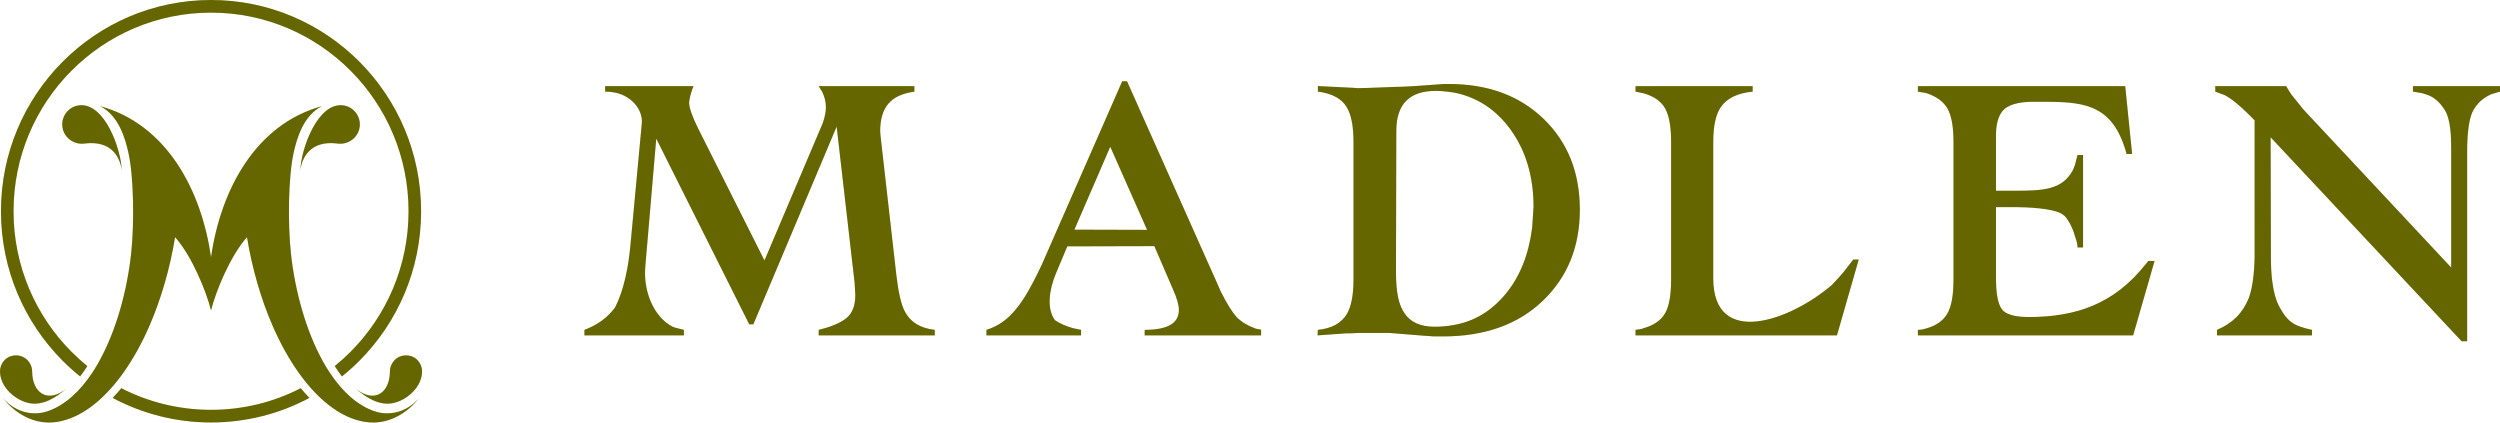
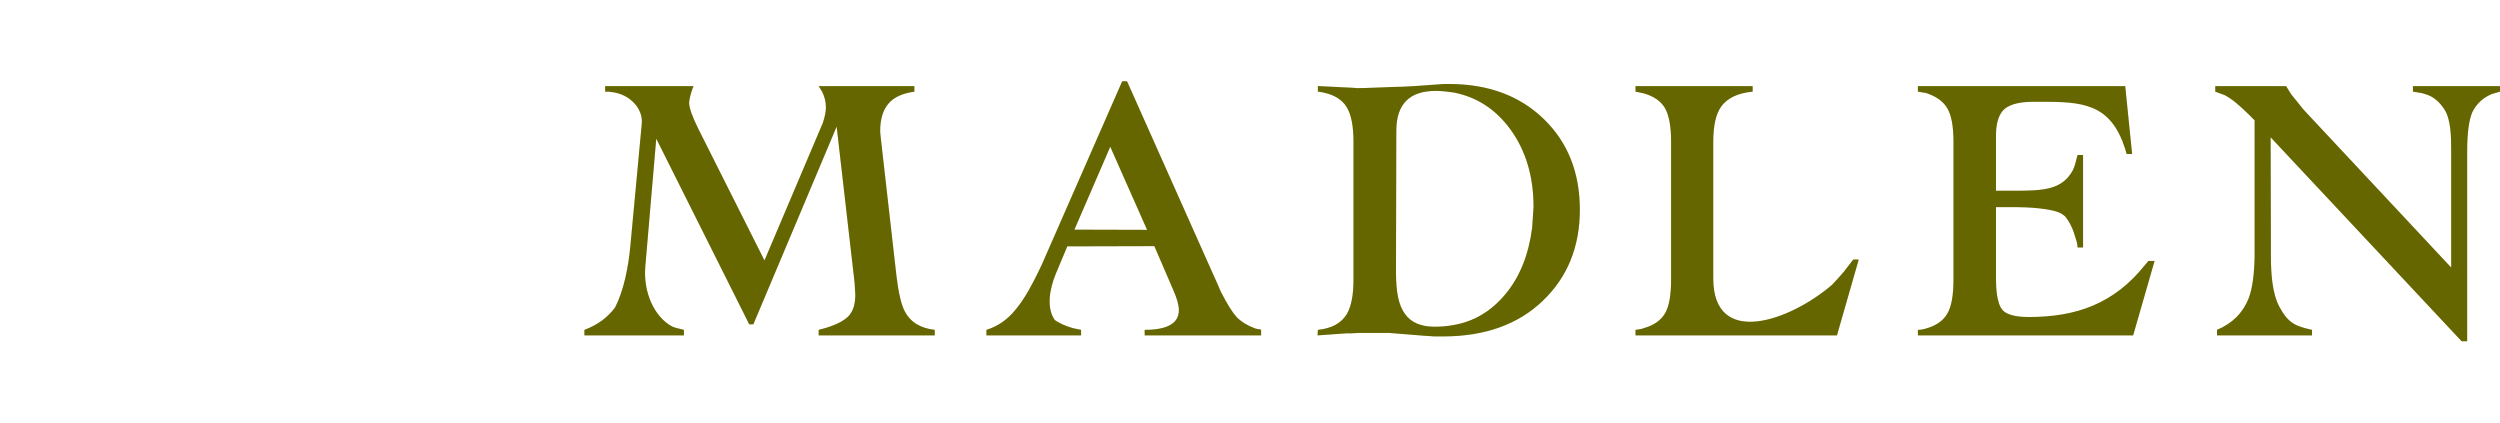
<svg xmlns="http://www.w3.org/2000/svg" width="213" height="36" viewBox="0 0 213 36" fill="none">
-   <path d="M17.98 1.077C13.334 1.077 9.127 2.971 6.082 6.033C3.037 9.095 1.154 13.325 1.154 17.997C1.154 22.669 3.037 26.9 6.082 29.961C6.513 30.394 6.966 30.804 7.441 31.188L7.401 31.252L7.403 31.253L7.307 31.398C7.152 31.633 6.991 31.858 6.825 32.072C6.3 31.651 5.799 31.2 5.324 30.723C2.085 27.466 0.082 22.967 0.082 17.997C0.082 13.027 2.085 8.528 5.324 5.271C8.563 2.014 13.038 0 17.98 0C22.923 0 27.398 2.015 30.637 5.271C33.876 8.528 35.879 13.027 35.879 17.997C35.879 22.967 33.876 27.466 30.637 30.723C30.162 31.2 29.661 31.651 29.136 32.072C28.977 31.866 28.822 31.65 28.672 31.425L28.642 31.379L28.641 31.379C28.599 31.316 28.559 31.252 28.519 31.188C28.994 30.804 29.448 30.394 29.879 29.961C32.924 26.899 34.808 22.669 34.808 17.997C34.808 13.325 32.924 9.095 29.879 6.033C26.834 2.971 22.627 1.077 17.98 1.077ZM1.368 30.277C2.216 30.277 2.739 30.996 2.739 31.614C2.739 33.496 4.076 34.404 5.67 33.099C4.741 33.903 3.651 34.568 2.503 34.351C1.339 34.13 -0.007 33.003 2.5789e-05 31.621C0.003 30.964 0.52 30.277 1.368 30.277ZM25.59 14.494C25.655 12.648 27.064 8.735 29.206 8.972C30.124 9.073 30.765 9.918 30.645 10.818C30.523 11.718 29.683 12.351 28.768 12.232C26.407 11.925 25.722 13.477 25.59 14.494ZM34.593 30.277C33.745 30.277 33.221 30.996 33.221 31.614C33.221 33.496 31.886 34.404 30.291 33.099C31.22 33.903 32.31 34.568 33.458 34.351C34.622 34.13 35.968 33.003 35.961 31.621C35.958 30.964 35.441 30.277 34.593 30.277ZM10.371 14.494C10.306 12.648 8.897 8.735 6.754 8.972C5.837 9.073 5.195 9.918 5.316 10.818C5.437 11.718 6.278 12.351 7.193 12.232C9.554 11.925 10.239 13.477 10.371 14.494ZM17.98 26.449C17.591 24.87 16.368 21.84 14.918 20.205C14.476 22.921 13.699 25.535 12.746 27.734C12.098 29.229 11.352 30.572 10.539 31.719L10.505 31.767C10.477 31.807 10.448 31.847 10.419 31.886L10.381 31.939C10.352 31.978 10.323 32.017 10.295 32.055L10.255 32.108C10.225 32.148 10.194 32.188 10.164 32.228L10.13 32.273C10.101 32.31 10.072 32.347 10.043 32.384L10.005 32.433C9.974 32.471 9.944 32.509 9.914 32.546L9.875 32.594C9.844 32.632 9.813 32.67 9.782 32.708L9.75 32.745C9.719 32.783 9.687 32.82 9.655 32.857L9.619 32.9C9.587 32.937 9.554 32.975 9.522 33.012C7.952 34.798 6.194 35.879 4.424 35.992C2.775 36.097 1.259 35.194 0.259 33.925C1.403 35.217 2.904 35.43 4.047 35.04C5.529 34.534 6.804 33.348 7.853 31.766L7.863 31.752C7.894 31.704 7.926 31.655 7.957 31.607L7.966 31.592L8.004 31.534C8.03 31.492 8.056 31.451 8.082 31.41C8.102 31.377 8.123 31.343 8.143 31.31C8.162 31.279 8.181 31.247 8.2 31.215C8.228 31.169 8.255 31.122 8.283 31.075L8.316 31.018C8.348 30.963 8.379 30.908 8.41 30.853L8.436 30.807C9.903 28.176 10.839 24.75 11.18 21.53C11.438 19.092 11.412 15.105 10.933 12.977C10.669 11.804 10.112 9.828 8.518 9.039C14.193 10.59 17.156 16.181 17.979 21.9L17.98 21.957L17.982 21.9C18.805 16.181 21.768 10.59 27.443 9.039C25.849 9.828 25.291 11.804 25.027 12.977C24.549 15.105 24.523 19.092 24.781 21.53C25.122 24.75 26.058 28.177 27.525 30.808L27.548 30.849C27.581 30.907 27.614 30.965 27.647 31.022L27.675 31.07C27.704 31.12 27.733 31.17 27.763 31.219L27.817 31.308C27.837 31.341 27.857 31.374 27.877 31.407C27.904 31.449 27.93 31.492 27.957 31.534L27.966 31.549L27.976 31.563L27.985 31.578L27.995 31.592L27.995 31.593C28.029 31.646 28.064 31.699 28.098 31.752L28.108 31.766C29.157 33.348 30.432 34.534 31.914 35.04C33.057 35.43 34.558 35.217 35.702 33.925C34.702 35.194 33.186 36.097 31.537 35.992C29.766 35.879 28.009 34.798 26.439 33.012C26.407 32.975 26.374 32.938 26.342 32.9L26.309 32.861C26.276 32.823 26.244 32.785 26.212 32.746L26.181 32.709C26.149 32.671 26.117 32.632 26.085 32.592L26.051 32.551C26.019 32.512 25.988 32.473 25.956 32.433L25.921 32.388C25.889 32.348 25.858 32.308 25.827 32.268L25.797 32.228C25.765 32.188 25.734 32.146 25.703 32.105L25.667 32.056C25.638 32.017 25.609 31.979 25.581 31.94L25.546 31.892C25.516 31.852 25.487 31.811 25.458 31.77L25.422 31.72C24.609 30.572 23.863 29.229 23.215 27.734C22.262 25.535 21.485 22.921 21.043 20.205C19.593 21.84 18.37 24.87 17.98 26.449ZM10.336 33.074C12.629 34.252 15.228 34.917 17.98 34.917C20.733 34.917 23.332 34.252 25.626 33.074L25.674 33.132L25.676 33.13L25.707 33.171C25.77 33.245 25.835 33.319 25.896 33.394L25.945 33.449L25.946 33.448L25.947 33.449C26.084 33.605 26.223 33.757 26.363 33.902C23.863 35.238 21.009 35.994 17.98 35.994C14.952 35.994 12.098 35.238 9.598 33.902C9.726 33.769 9.854 33.63 9.98 33.488L10.016 33.449L10.065 33.393L10.064 33.392C10.156 33.29 10.247 33.182 10.336 33.074Z" fill="#808000" />
-   <path d="M17.98 1.077C13.334 1.077 9.127 2.971 6.082 6.033C3.037 9.095 1.154 13.325 1.154 17.997C1.154 22.669 3.037 26.9 6.082 29.961C6.513 30.394 6.966 30.804 7.441 31.188L7.401 31.252L7.403 31.253L7.307 31.398C7.152 31.633 6.991 31.858 6.825 32.072C6.3 31.651 5.799 31.2 5.324 30.723C2.085 27.466 0.082 22.967 0.082 17.997C0.082 13.027 2.085 8.528 5.324 5.271C8.563 2.014 13.038 0 17.98 0C22.923 0 27.398 2.015 30.637 5.271C33.876 8.528 35.879 13.027 35.879 17.997C35.879 22.967 33.876 27.466 30.637 30.723C30.162 31.2 29.661 31.651 29.136 32.072C28.977 31.866 28.822 31.65 28.672 31.425L28.642 31.379L28.641 31.379C28.599 31.316 28.559 31.252 28.519 31.188C28.994 30.804 29.448 30.394 29.879 29.961C32.924 26.899 34.808 22.669 34.808 17.997C34.808 13.325 32.924 9.095 29.879 6.033C26.834 2.971 22.627 1.077 17.98 1.077ZM1.368 30.277C2.216 30.277 2.739 30.996 2.739 31.614C2.739 33.496 4.076 34.404 5.67 33.099C4.741 33.903 3.651 34.568 2.503 34.351C1.339 34.13 -0.007 33.003 2.5789e-05 31.621C0.003 30.964 0.52 30.277 1.368 30.277ZM25.59 14.494C25.655 12.648 27.064 8.735 29.206 8.972C30.124 9.073 30.765 9.918 30.645 10.818C30.523 11.718 29.683 12.351 28.768 12.232C26.407 11.925 25.722 13.477 25.59 14.494ZM34.593 30.277C33.745 30.277 33.221 30.996 33.221 31.614C33.221 33.496 31.886 34.404 30.291 33.099C31.22 33.903 32.31 34.568 33.458 34.351C34.622 34.13 35.968 33.003 35.961 31.621C35.958 30.964 35.441 30.277 34.593 30.277ZM10.371 14.494C10.306 12.648 8.897 8.735 6.754 8.972C5.837 9.073 5.195 9.918 5.316 10.818C5.437 11.718 6.278 12.351 7.193 12.232C9.554 11.925 10.239 13.477 10.371 14.494ZM17.98 26.449C17.591 24.87 16.368 21.84 14.918 20.205C14.476 22.921 13.699 25.535 12.746 27.734C12.098 29.229 11.352 30.572 10.539 31.719L10.505 31.767C10.477 31.807 10.448 31.847 10.419 31.886L10.381 31.939C10.352 31.978 10.323 32.017 10.295 32.055L10.255 32.108C10.225 32.148 10.194 32.188 10.164 32.228L10.13 32.273C10.101 32.31 10.072 32.347 10.043 32.384L10.005 32.433C9.974 32.471 9.944 32.509 9.914 32.546L9.875 32.594C9.844 32.632 9.813 32.67 9.782 32.708L9.75 32.745C9.719 32.783 9.687 32.82 9.655 32.857L9.619 32.9C9.587 32.937 9.554 32.975 9.522 33.012C7.952 34.798 6.194 35.879 4.424 35.992C2.775 36.097 1.259 35.194 0.259 33.925C1.403 35.217 2.904 35.43 4.047 35.04C5.529 34.534 6.804 33.348 7.853 31.766L7.863 31.752C7.894 31.704 7.926 31.655 7.957 31.607L7.966 31.592L8.004 31.534C8.03 31.492 8.056 31.451 8.082 31.41C8.102 31.377 8.123 31.343 8.143 31.31C8.162 31.279 8.181 31.247 8.2 31.215C8.228 31.169 8.255 31.122 8.283 31.075L8.316 31.018C8.348 30.963 8.379 30.908 8.41 30.853L8.436 30.807C9.903 28.176 10.839 24.75 11.18 21.53C11.438 19.092 11.412 15.105 10.933 12.977C10.669 11.804 10.112 9.828 8.518 9.039C14.193 10.59 17.156 16.181 17.979 21.9L17.98 21.957L17.982 21.9C18.805 16.181 21.768 10.59 27.443 9.039C25.849 9.828 25.291 11.804 25.027 12.977C24.549 15.105 24.523 19.092 24.781 21.53C25.122 24.75 26.058 28.177 27.525 30.808L27.548 30.849C27.581 30.907 27.614 30.965 27.647 31.022L27.675 31.07C27.704 31.12 27.733 31.17 27.763 31.219L27.817 31.308C27.837 31.341 27.857 31.374 27.877 31.407C27.904 31.449 27.93 31.492 27.957 31.534L27.966 31.549L27.976 31.563L27.985 31.578L27.995 31.592L27.995 31.593C28.029 31.646 28.064 31.699 28.098 31.752L28.108 31.766C29.157 33.348 30.432 34.534 31.914 35.04C33.057 35.43 34.558 35.217 35.702 33.925C34.702 35.194 33.186 36.097 31.537 35.992C29.766 35.879 28.009 34.798 26.439 33.012C26.407 32.975 26.374 32.938 26.342 32.9L26.309 32.861C26.276 32.823 26.244 32.785 26.212 32.746L26.181 32.709C26.149 32.671 26.117 32.632 26.085 32.592L26.051 32.551C26.019 32.512 25.988 32.473 25.956 32.433L25.921 32.388C25.889 32.348 25.858 32.308 25.827 32.268L25.797 32.228C25.765 32.188 25.734 32.146 25.703 32.105L25.667 32.056C25.638 32.017 25.609 31.979 25.581 31.94L25.546 31.892C25.516 31.852 25.487 31.811 25.458 31.77L25.422 31.72C24.609 30.572 23.863 29.229 23.215 27.734C22.262 25.535 21.485 22.921 21.043 20.205C19.593 21.84 18.37 24.87 17.98 26.449ZM10.336 33.074C12.629 34.252 15.228 34.917 17.98 34.917C20.733 34.917 23.332 34.252 25.626 33.074L25.674 33.132L25.676 33.13L25.707 33.171C25.77 33.245 25.835 33.319 25.896 33.394L25.945 33.449L25.946 33.448L25.947 33.449C26.084 33.605 26.223 33.757 26.363 33.902C23.863 35.238 21.009 35.994 17.98 35.994C14.952 35.994 12.098 35.238 9.598 33.902C9.726 33.769 9.854 33.63 9.98 33.488L10.016 33.449L10.065 33.393L10.064 33.392C10.156 33.29 10.247 33.182 10.336 33.074Z" fill="black" fill-opacity="0.2" />
  <path d="M58.27 28.575H49.792V28.103C50.899 27.693 51.771 27.054 52.409 26.187C53.159 24.725 53.543 22.707 53.703 20.987L54.681 10.512C54.723 10.061 54.594 9.482 54.189 8.966L54.188 8.964L54.186 8.961C54.154 8.923 54.121 8.884 54.087 8.846C53.607 8.306 52.938 7.935 52.089 7.84L51.823 7.81H51.559V7.338H59.095L59.006 7.544C58.849 7.977 58.751 8.371 58.712 8.724C58.712 9.176 58.977 9.934 59.507 10.995L65.133 22.188L70.112 10.455C70.282 9.939 70.367 9.5 70.367 9.137C70.367 8.685 70.259 8.243 70.044 7.81L69.749 7.338H73.095L73.097 7.336L77.905 7.338V7.81C76.885 7.948 76.144 8.292 75.683 8.842C75.221 9.393 74.991 10.17 74.991 11.172L75.02 11.556L76.374 23.473C76.551 24.967 76.796 25.999 77.11 26.57C77.582 27.454 78.425 27.965 79.642 28.103V28.575H69.751V28.103L70.398 27.927C71.341 27.631 71.988 27.283 72.341 26.879C72.695 26.476 72.872 25.891 72.872 25.124L72.812 24.092L71.282 10.789L64.187 27.631H63.834L55.913 11.814L54.98 22.714C54.796 24.86 55.72 27.006 57.299 27.835C57.385 27.867 57.474 27.897 57.564 27.927L58.27 28.103V28.575ZM208.841 22.792V12.745C208.841 11.761 208.823 10.186 208.275 9.34C207.859 8.699 207.423 8.338 206.928 8.122C206.735 8.049 206.531 7.984 206.317 7.926L205.581 7.808V7.336H213V7.808L212.293 8.014C211.548 8.329 210.998 8.841 210.645 9.549C210.35 10.237 210.203 11.358 210.203 12.911V29.077H209.732L193.458 11.7L193.483 21.977C193.487 23.241 193.588 24.995 194.2 26.131C194.962 27.544 195.568 27.788 196.985 28.103V28.575H188.888V28.103C190.203 27.552 191.106 26.648 191.597 25.389C191.898 24.571 192.064 23.399 192.092 21.874V10.252L191.656 9.814C190.792 8.949 190.086 8.379 189.536 8.103L188.741 7.808V7.336H194.776L195.012 7.72L195.218 8.044L195.837 8.811L196.19 9.254L196.484 9.578L208.841 22.792ZM181.069 7.336L181.657 13.118H181.186C181.168 13.052 181.15 12.987 181.132 12.923L181.114 12.863L181.081 12.755L181.052 12.66L181.033 12.601C180.971 12.412 180.906 12.228 180.837 12.051L180.824 12.018L180.784 11.918C179.394 8.546 176.782 8.673 173.23 8.673C172.452 8.673 171.355 8.767 170.75 9.321C170.177 9.846 170.061 10.795 170.058 11.533V16.251H171.643C174.104 16.251 175.701 16.177 176.611 14.495C176.68 14.34 176.743 14.177 176.799 14.003L177.005 13.206H177.477V21.083H177.005C177.005 20.866 176.956 20.62 176.858 20.345C176.639 19.532 176.33 18.891 175.931 18.421C175.856 18.358 175.778 18.299 175.696 18.243C174.945 17.73 172.55 17.645 171.671 17.645H170.058V23.753C170.059 24.474 170.116 25.849 170.61 26.407C171.081 26.942 172.179 27.011 172.833 27.011C176.897 27.011 180.123 25.888 182.779 22.547L183.041 22.233H183.571L181.745 28.575H163.404V28.103C163.62 28.103 163.856 28.064 164.111 27.985C164.955 27.749 165.553 27.331 165.906 26.731C166.26 26.131 166.437 25.163 166.437 23.826V12.085C166.437 10.807 166.27 9.868 165.936 9.268C165.603 8.669 164.994 8.221 164.111 7.926L163.404 7.808V7.336H181.069ZM149.326 7.336V7.808C148.07 7.926 147.177 8.349 146.647 9.077C146.196 9.706 145.97 10.709 145.97 12.085V23.719C145.97 29.668 152.489 27.358 156.085 24.271C156.419 23.922 156.757 23.548 157.098 23.147L157.893 22.115H158.365L156.509 28.575H139.346V28.103C139.699 28.064 139.935 28.015 140.053 27.956C140.897 27.72 141.495 27.306 141.848 26.717C142.202 26.127 142.378 25.163 142.378 23.826V12.085C142.378 10.807 142.211 9.863 141.878 9.254C141.544 8.644 140.936 8.212 140.053 7.955L139.346 7.808V7.336H149.326ZM112.254 28.575L112.284 28.103C113.462 27.984 114.286 27.532 114.757 26.745C115.13 26.096 115.317 25.123 115.317 23.825V12.083C115.317 10.764 115.13 9.791 114.757 9.162C114.325 8.414 113.501 7.962 112.284 7.804V7.332L115.287 7.48L115.64 7.509C115.994 7.509 116.646 7.49 117.599 7.451C118.551 7.411 119.164 7.391 119.438 7.391L119.998 7.362L120.558 7.332L123.031 7.155H123.443C126.78 7.155 129.475 8.149 131.526 10.135C133.577 12.122 134.603 14.698 134.603 17.865C134.603 21.031 133.548 23.623 131.437 25.639C129.327 27.655 126.496 28.663 122.943 28.663H122.177L121.794 28.634L121.323 28.604L118.379 28.368H115.758L115.14 28.398H114.757L112.254 28.575ZM118.938 23.175C118.938 24.021 118.997 24.734 119.115 25.315C119.233 25.895 119.429 26.372 119.704 26.745C120.214 27.473 121.058 27.837 122.236 27.837C122.452 27.837 122.702 27.827 122.987 27.807C123.272 27.788 123.561 27.748 123.856 27.689C125.583 27.394 127.055 26.514 128.272 25.049C129.489 23.584 130.245 21.7 130.539 19.399L130.657 17.629C130.657 15.033 129.999 12.83 128.684 11.02C127.448 9.329 125.858 8.286 123.914 7.893C123.286 7.795 122.756 7.745 122.324 7.745C120.087 7.745 118.967 8.876 118.967 11.139L118.938 23.175ZM107.447 28.575H97.525V28.103C99.469 28.103 100.44 27.543 100.44 26.422C100.44 25.989 100.273 25.399 99.939 24.652L98.35 20.971L90.935 20.99L89.977 23.27C89.37 24.717 89.173 26.305 89.879 27.275C90.28 27.551 90.787 27.778 91.402 27.956L92.108 28.103V28.575H84.042V28.103C85.004 27.808 85.828 27.238 86.515 26.392C86.868 25.979 87.231 25.448 87.605 24.799C87.977 24.15 88.37 23.383 88.782 22.499L95.612 6.923H96.024L103.157 22.914C103.503 23.669 103.784 24.315 104.024 24.869C104.551 25.898 104.996 26.612 105.356 27.012C105.769 27.425 106.298 27.749 106.947 27.985L107.182 28.044C107.319 28.044 107.408 28.064 107.447 28.103V28.575ZM97.731 19.583L94.594 12.504L91.54 19.566L97.731 19.583Z" fill="#808000" />
  <path d="M58.27 28.575H49.792V28.103C50.899 27.693 51.771 27.054 52.409 26.187C53.159 24.725 53.543 22.707 53.703 20.987L54.681 10.512C54.723 10.061 54.594 9.482 54.189 8.966L54.188 8.964L54.186 8.961C54.154 8.923 54.121 8.884 54.087 8.846C53.607 8.306 52.938 7.935 52.089 7.84L51.823 7.81H51.559V7.338H59.095L59.006 7.544C58.849 7.977 58.751 8.371 58.712 8.724C58.712 9.176 58.977 9.934 59.507 10.995L65.133 22.188L70.112 10.455C70.282 9.939 70.367 9.5 70.367 9.137C70.367 8.685 70.259 8.243 70.044 7.81L69.749 7.338H73.095L73.097 7.336L77.905 7.338V7.81C76.885 7.948 76.144 8.292 75.683 8.842C75.221 9.393 74.991 10.17 74.991 11.172L75.02 11.556L76.374 23.473C76.551 24.967 76.796 25.999 77.11 26.57C77.582 27.454 78.425 27.965 79.642 28.103V28.575H69.751V28.103L70.398 27.927C71.341 27.631 71.988 27.283 72.341 26.879C72.695 26.476 72.872 25.891 72.872 25.124L72.812 24.092L71.282 10.789L64.187 27.631H63.834L55.913 11.814L54.98 22.714C54.796 24.86 55.72 27.006 57.299 27.835C57.385 27.867 57.474 27.897 57.564 27.927L58.27 28.103V28.575ZM208.841 22.792V12.745C208.841 11.761 208.823 10.186 208.275 9.34C207.859 8.699 207.423 8.338 206.928 8.122C206.735 8.049 206.531 7.984 206.317 7.926L205.581 7.808V7.336H213V7.808L212.293 8.014C211.548 8.329 210.998 8.841 210.645 9.549C210.35 10.237 210.203 11.358 210.203 12.911V29.077H209.732L193.458 11.7L193.483 21.977C193.487 23.241 193.588 24.995 194.2 26.131C194.962 27.544 195.568 27.788 196.985 28.103V28.575H188.888V28.103C190.203 27.552 191.106 26.648 191.597 25.389C191.898 24.571 192.064 23.399 192.092 21.874V10.252L191.656 9.814C190.792 8.949 190.086 8.379 189.536 8.103L188.741 7.808V7.336H194.776L195.012 7.72L195.218 8.044L195.837 8.811L196.19 9.254L196.484 9.578L208.841 22.792ZM181.069 7.336L181.657 13.118H181.186C181.168 13.052 181.15 12.987 181.132 12.923L181.114 12.863L181.081 12.755L181.052 12.66L181.033 12.601C180.971 12.412 180.906 12.228 180.837 12.051L180.824 12.018L180.784 11.918C179.394 8.546 176.782 8.673 173.23 8.673C172.452 8.673 171.355 8.767 170.75 9.321C170.177 9.846 170.061 10.795 170.058 11.533V16.251H171.643C174.104 16.251 175.701 16.177 176.611 14.495C176.68 14.34 176.743 14.177 176.799 14.003L177.005 13.206H177.477V21.083H177.005C177.005 20.866 176.956 20.62 176.858 20.345C176.639 19.532 176.33 18.891 175.931 18.421C175.856 18.358 175.778 18.299 175.696 18.243C174.945 17.73 172.55 17.645 171.671 17.645H170.058V23.753C170.059 24.474 170.116 25.849 170.61 26.407C171.081 26.942 172.179 27.011 172.833 27.011C176.897 27.011 180.123 25.888 182.779 22.547L183.041 22.233H183.571L181.745 28.575H163.404V28.103C163.62 28.103 163.856 28.064 164.111 27.985C164.955 27.749 165.553 27.331 165.906 26.731C166.26 26.131 166.437 25.163 166.437 23.826V12.085C166.437 10.807 166.27 9.868 165.936 9.268C165.603 8.669 164.994 8.221 164.111 7.926L163.404 7.808V7.336H181.069ZM149.326 7.336V7.808C148.07 7.926 147.177 8.349 146.647 9.077C146.196 9.706 145.97 10.709 145.97 12.085V23.719C145.97 29.668 152.489 27.358 156.085 24.271C156.419 23.922 156.757 23.548 157.098 23.147L157.893 22.115H158.365L156.509 28.575H139.346V28.103C139.699 28.064 139.935 28.015 140.053 27.956C140.897 27.72 141.495 27.306 141.848 26.717C142.202 26.127 142.378 25.163 142.378 23.826V12.085C142.378 10.807 142.211 9.863 141.878 9.254C141.544 8.644 140.936 8.212 140.053 7.955L139.346 7.808V7.336H149.326ZM112.254 28.575L112.284 28.103C113.462 27.984 114.286 27.532 114.757 26.745C115.13 26.096 115.317 25.123 115.317 23.825V12.083C115.317 10.764 115.13 9.791 114.757 9.162C114.325 8.414 113.501 7.962 112.284 7.804V7.332L115.287 7.48L115.64 7.509C115.994 7.509 116.646 7.49 117.599 7.451C118.551 7.411 119.164 7.391 119.438 7.391L119.998 7.362L120.558 7.332L123.031 7.155H123.443C126.78 7.155 129.475 8.149 131.526 10.135C133.577 12.122 134.603 14.698 134.603 17.865C134.603 21.031 133.548 23.623 131.437 25.639C129.327 27.655 126.496 28.663 122.943 28.663H122.177L121.794 28.634L121.323 28.604L118.379 28.368H115.758L115.14 28.398H114.757L112.254 28.575ZM118.938 23.175C118.938 24.021 118.997 24.734 119.115 25.315C119.233 25.895 119.429 26.372 119.704 26.745C120.214 27.473 121.058 27.837 122.236 27.837C122.452 27.837 122.702 27.827 122.987 27.807C123.272 27.788 123.561 27.748 123.856 27.689C125.583 27.394 127.055 26.514 128.272 25.049C129.489 23.584 130.245 21.7 130.539 19.399L130.657 17.629C130.657 15.033 129.999 12.83 128.684 11.02C127.448 9.329 125.858 8.286 123.914 7.893C123.286 7.795 122.756 7.745 122.324 7.745C120.087 7.745 118.967 8.876 118.967 11.139L118.938 23.175ZM107.447 28.575H97.525V28.103C99.469 28.103 100.44 27.543 100.44 26.422C100.44 25.989 100.273 25.399 99.939 24.652L98.35 20.971L90.935 20.99L89.977 23.27C89.37 24.717 89.173 26.305 89.879 27.275C90.28 27.551 90.787 27.778 91.402 27.956L92.108 28.103V28.575H84.042V28.103C85.004 27.808 85.828 27.238 86.515 26.392C86.868 25.979 87.231 25.448 87.605 24.799C87.977 24.15 88.37 23.383 88.782 22.499L95.612 6.923H96.024L103.157 22.914C103.503 23.669 103.784 24.315 104.024 24.869C104.551 25.898 104.996 26.612 105.356 27.012C105.769 27.425 106.298 27.749 106.947 27.985L107.182 28.044C107.319 28.044 107.408 28.064 107.447 28.103V28.575ZM97.731 19.583L94.594 12.504L91.54 19.566L97.731 19.583Z" fill="black" fill-opacity="0.2" />
</svg>